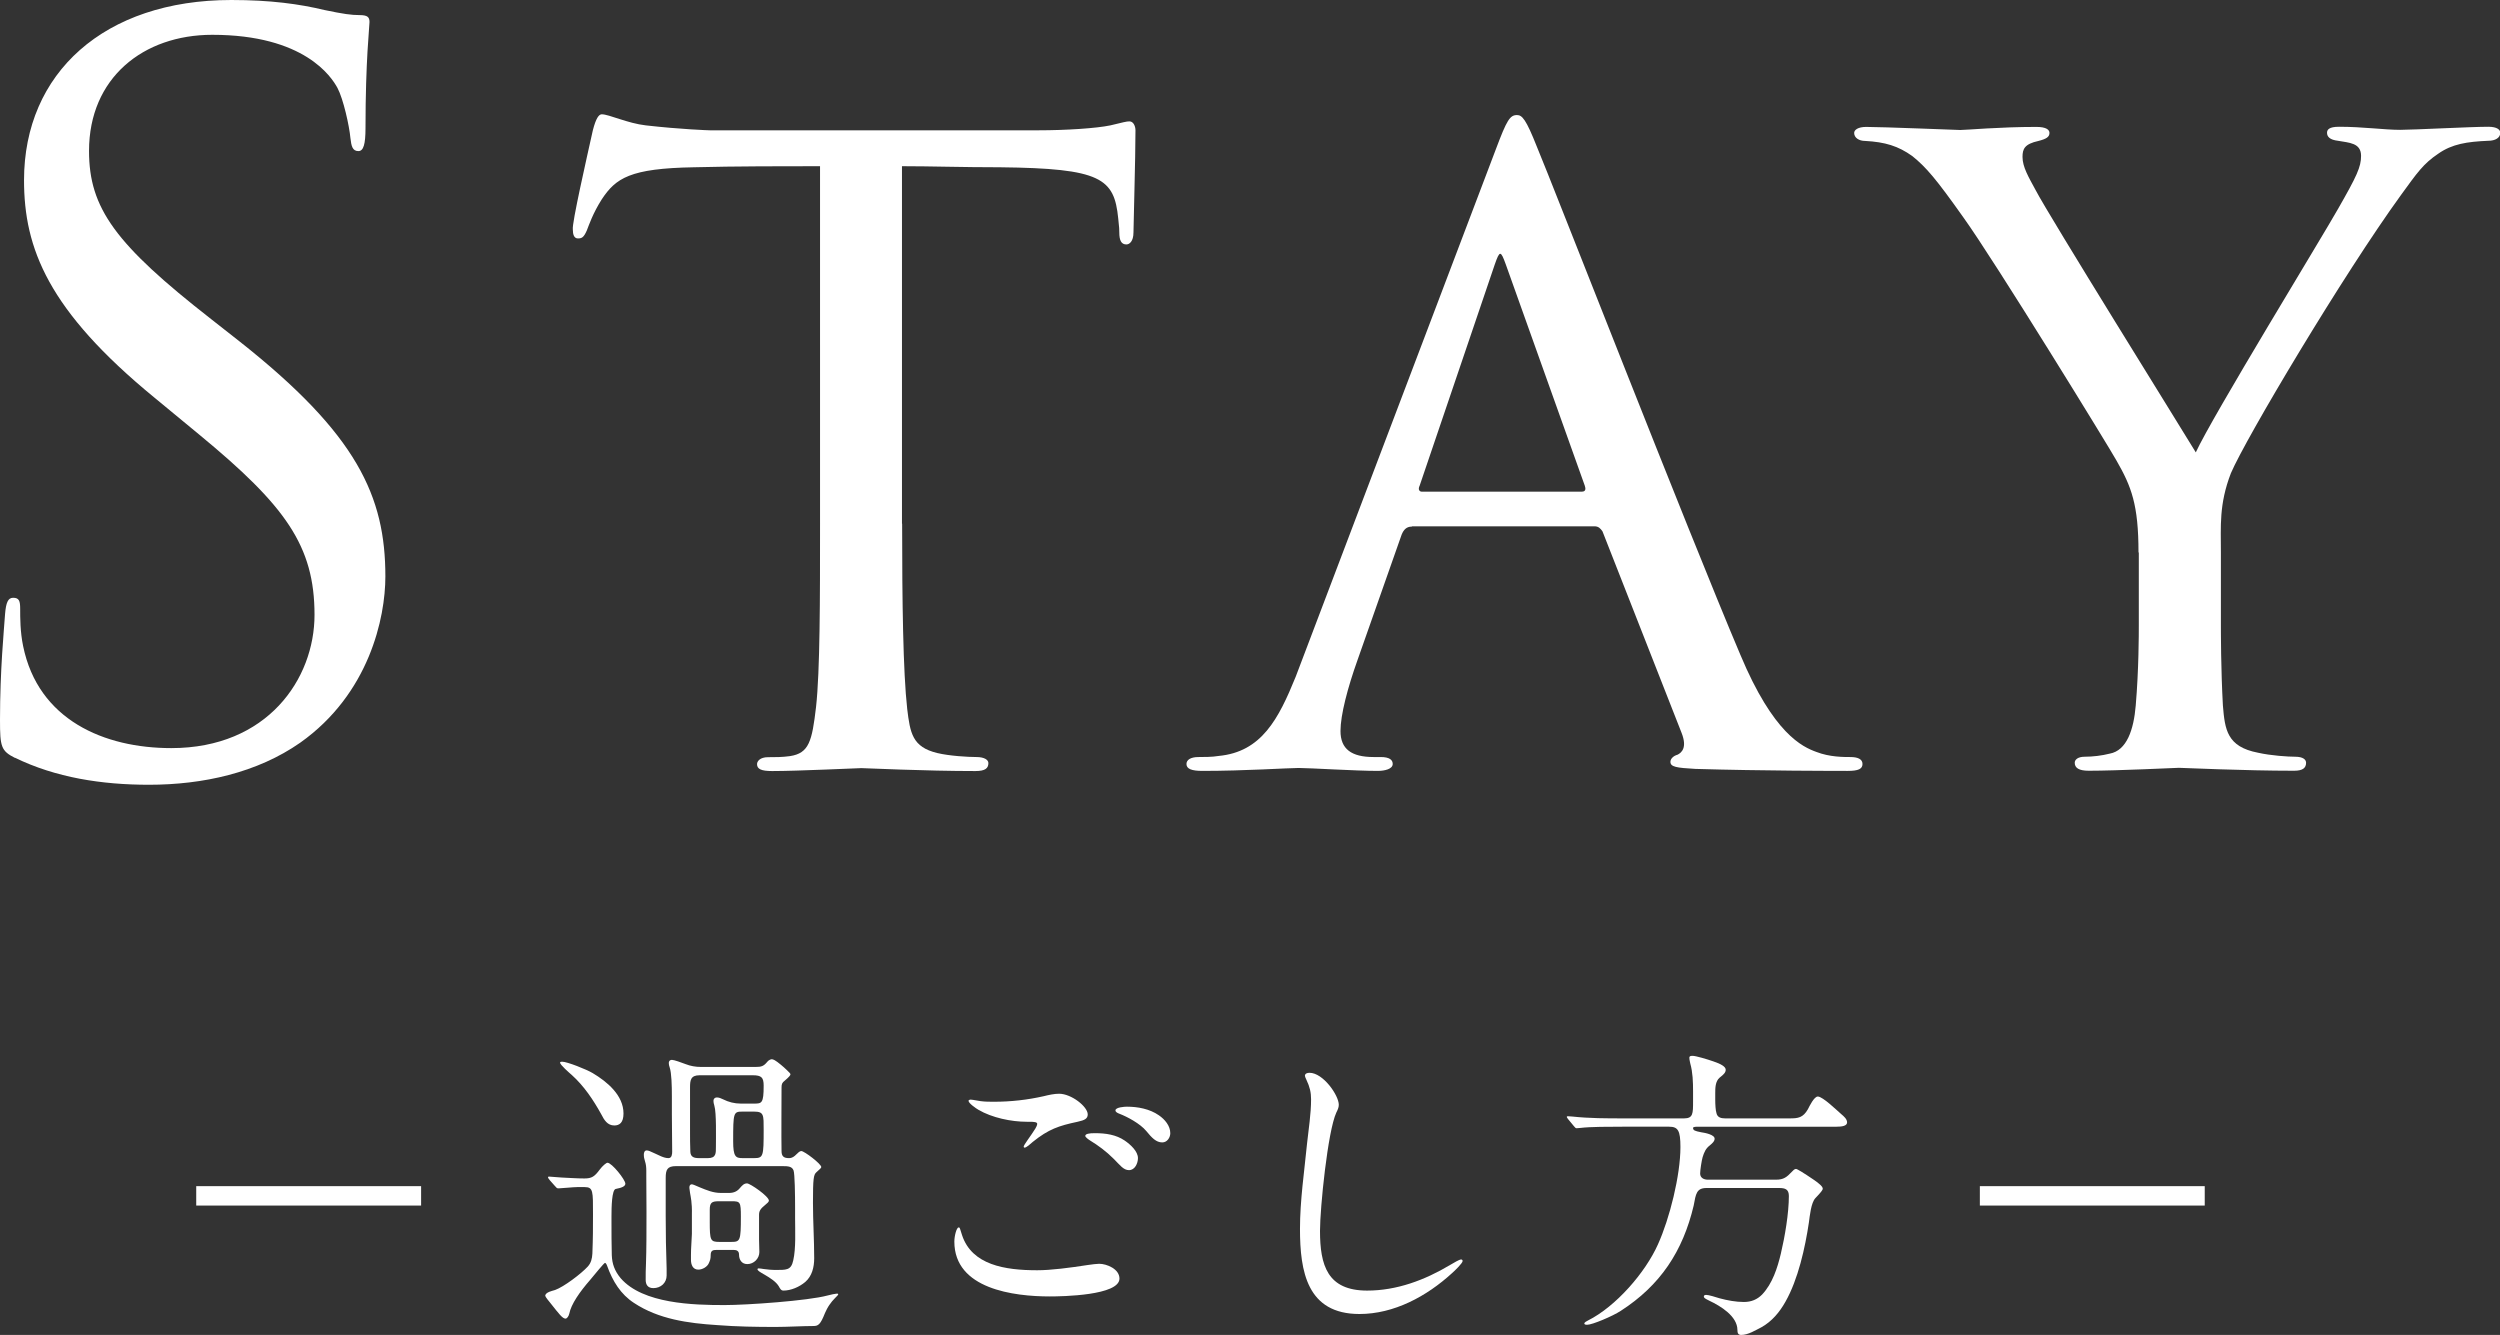
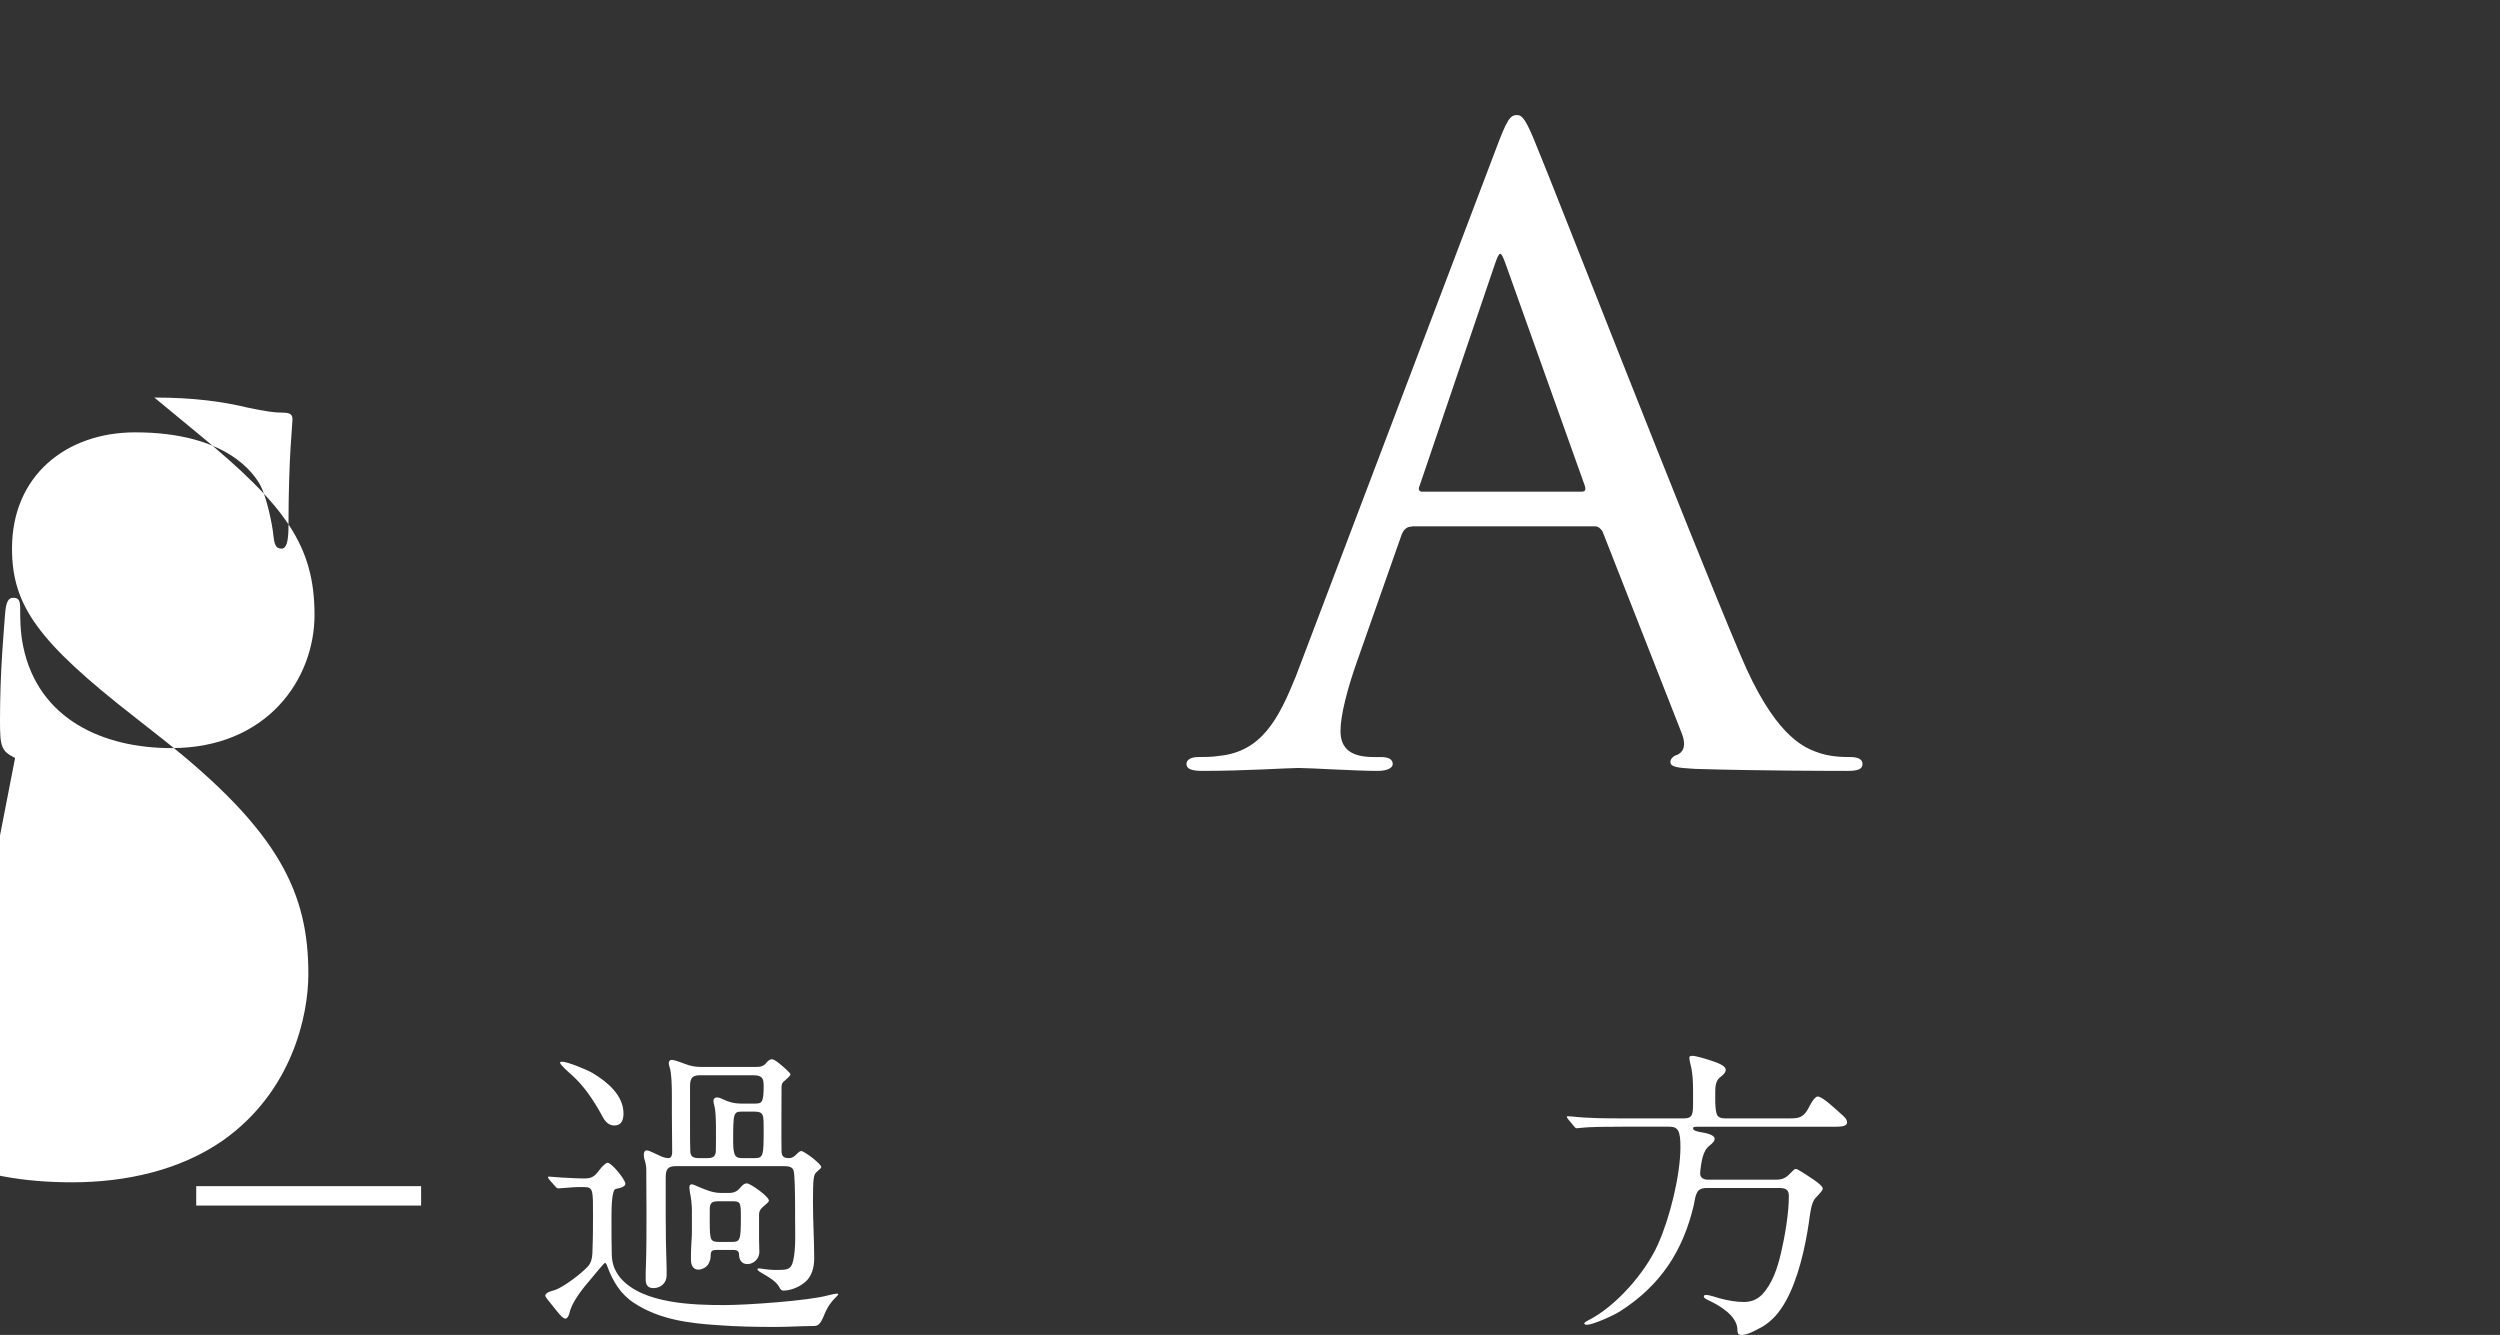
<svg xmlns="http://www.w3.org/2000/svg" id="_レイヤー_2" data-name="レイヤー 2" viewBox="0 0 162.31 86.67">
  <rect x="0" y="0" width="162.31" height="86.67" fill="#333333" stroke="none" />
  <defs>
    <style>
      .cls-1 {
        fill: #fff;
      }
    </style>
  </defs>
  <g id="T">
    <g>
      <g>
-         <path class="cls-1" d="M.98,49.21c-.91-.46-.98-.72-.98-2.47,0-3.25.26-5.85.33-6.89.06-.72.19-1.04.52-1.04.39,0,.46.2.46.72,0,.58,0,1.49.19,2.41.98,4.81,5.27,6.63,9.62,6.63,6.24,0,9.3-4.49,9.3-8.65,0-4.49-1.89-7.09-7.48-11.7l-2.92-2.41C3.12,20.15,1.56,16.12,1.56,11.7,1.56,4.75,6.76,0,15.02,0c2.54,0,4.42.26,6.04.65,1.24.26,1.76.33,2.28.33s.65.13.65.45-.26,2.47-.26,6.89c0,1.04-.13,1.49-.46,1.49-.39,0-.46-.33-.52-.85-.07-.78-.46-2.54-.84-3.25-.39-.72-2.15-3.45-8.13-3.45-4.48,0-8,2.8-8,7.54,0,3.71,1.69,6.05,7.93,10.92l1.82,1.43c7.67,6.05,9.49,10.08,9.49,15.28,0,2.67-1.04,7.61-5.53,10.79-2.79,1.95-6.31,2.73-9.82,2.73-3.05,0-6.05-.46-8.71-1.76Z" />
-         <path class="cls-1" d="M58.57,34c0,5.01.06,9.62.33,12.03.19,1.56.33,2.47,1.95,2.86.78.19,2.01.26,2.54.26s.78.19.78.39c0,.33-.19.52-.84.52-3.32,0-7.15-.19-7.41-.19s-4.1.19-5.79.19c-.71,0-.98-.13-.98-.45,0-.19.2-.45.71-.45s.91,0,1.43-.07c1.24-.19,1.43-.97,1.69-3.19.26-2.34.26-7.02.26-11.9V10.79c-2.15,0-5.59,0-8.19.07-4.16.07-5.07.71-5.98,2.08-.58.91-.84,1.69-.97,2.02-.2.46-.33.52-.58.52s-.33-.26-.33-.58c-.07-.39.91-4.68,1.3-6.44.2-.78.39-1.04.58-1.04.46,0,1.69.59,2.86.72,2.28.26,4.09.32,4.16.32h21.32c1.82,0,3.77-.13,4.68-.32.84-.2,1.04-.26,1.24-.26.26,0,.39.32.39.58,0,1.82-.13,6.11-.13,6.63,0,.58-.26.78-.46.78-.33,0-.46-.26-.46-.78,0-.2,0-.26-.07-.91-.26-2.6-1.1-3.25-7.67-3.32-2.47,0-4.49-.07-6.37-.07v23.21Z" />
+         <path class="cls-1" d="M.98,49.21c-.91-.46-.98-.72-.98-2.47,0-3.25.26-5.85.33-6.89.06-.72.19-1.04.52-1.04.39,0,.46.2.46.72,0,.58,0,1.49.19,2.41.98,4.81,5.27,6.63,9.62,6.63,6.24,0,9.3-4.49,9.3-8.65,0-4.49-1.89-7.09-7.48-11.7l-2.92-2.41c2.54,0,4.42.26,6.04.65,1.24.26,1.76.33,2.28.33s.65.13.65.45-.26,2.47-.26,6.89c0,1.04-.13,1.49-.46,1.49-.39,0-.46-.33-.52-.85-.07-.78-.46-2.54-.84-3.25-.39-.72-2.15-3.45-8.13-3.45-4.48,0-8,2.8-8,7.54,0,3.71,1.69,6.05,7.93,10.92l1.82,1.43c7.67,6.05,9.49,10.08,9.49,15.28,0,2.67-1.04,7.61-5.53,10.79-2.79,1.95-6.31,2.73-9.82,2.73-3.05,0-6.05-.46-8.71-1.76Z" />
        <path class="cls-1" d="M91.65,34.19c-.33,0-.52.2-.65.52l-2.86,8.13c-.65,1.82-1.11,3.58-1.11,4.62,0,1.17.71,1.69,2.15,1.69h.46c.58,0,.78.19.78.45,0,.33-.52.45-.97.45-1.43,0-4.42-.19-5.14-.19-.65,0-3.51.19-6.24.19-.71,0-1.04-.13-1.04-.45,0-.26.26-.45.78-.45.33,0,.91,0,1.3-.07,2.8-.26,3.9-2.41,5.01-5.14l13-34.26c.71-1.89.91-2.21,1.37-2.21.33,0,.58.26,1.3,2.08.91,2.15,9.75,24.83,13.2,32.96,2.15,5.14,4.03,5.98,4.94,6.31.85.33,1.75.33,2.21.33s.78.13.78.45-.26.45-.97.45c-.65,0-5.53,0-9.88-.13-1.24-.07-1.62-.13-1.62-.46,0-.2.2-.39.46-.46.26-.13.65-.45.26-1.43l-5.13-13.07c-.13-.19-.26-.33-.52-.33h-11.83ZM102.7,31.92c.26,0,.26-.19.19-.39l-5.13-14.37c-.33-.91-.39-.91-.71,0l-4.88,14.37c-.13.26,0,.39.13.39h10.4Z" />
-         <path class="cls-1" d="M138.84,35.88c0-3.12-.46-4.29-1.43-5.98-.39-.72-7.93-13-9.95-15.8-1.75-2.47-2.41-3.25-3.31-3.97-.91-.65-1.76-.91-3.06-.98-.39,0-.71-.2-.71-.52,0-.2.26-.39.78-.39,1.04,0,5.98.2,6.11.2.39,0,2.54-.2,4.94-.2.65,0,.85.19.85.39,0,.26-.2.39-.71.52-.91.2-1.04.52-1.04,1.04,0,.65.39,1.3.85,2.15.84,1.63,9.42,15.41,10.4,17.03,1.04-2.28,8.32-14.17,9.23-15.8,1.23-2.15,1.5-2.73,1.5-3.45,0-.85-.78-.85-1.5-.98-.52-.06-.71-.26-.71-.52,0-.2.13-.39.78-.39,1.56,0,2.93.2,3.97.2.84,0,4.61-.2,5.72-.2.58,0,.78.2.78.39,0,.33-.33.52-.78.52-1.37.06-2.34.2-3.25.84-.97.65-1.37,1.24-2.41,2.67-3.77,5.2-10.08,15.8-11.05,18.07-.78,2.02-.65,3.45-.65,5.14v4.75c0,.46,0,2.86.13,5.2.13,1.56.26,2.67,2.28,3.06.84.19,1.95.26,2.41.26.52,0,.71.19.71.39,0,.33-.2.52-.78.52-3.25,0-7.28-.19-7.48-.19-.13,0-4.03.19-5.85.19-.65,0-.91-.19-.91-.52,0-.19.19-.39.65-.39.52,0,1.11-.07,1.62-.2,1.11-.2,1.56-1.56,1.69-3.12.2-2.34.2-4.68.2-5.2v-4.75Z" />
      </g>
      <g>
        <path class="cls-1" d="M12.74,77.01h14.6v1.26h-14.6v-1.26Z" />
        <path class="cls-1" d="M35.7,76.63c-.1-.12-.12-.16-.12-.2s.04-.04.08-.04l.8.06c.48.02.96.06,1.48.06.48,0,.66-.12,1-.58.18-.24.42-.44.5-.44.28,0,1.16,1.1,1.16,1.36,0,.16-.2.26-.62.34-.26.04-.28,1.18-.28,1.78v.34c0,.72,0,1.44.02,2.18.02.56.18,1.02.58,1.5,1.44,1.66,4.72,1.74,6.74,1.74,1.46,0,5.42-.28,6.68-.62.2-.06.54-.12.58-.12s.12-.02.12.04c0,.04-.06.1-.22.26-.12.12-.24.26-.36.44-.1.14-.22.38-.28.52-.3.76-.44.84-.76.84-.66,0-1.72.06-2.44.06-1.26,0-2.54-.02-3.8-.12-1.88-.12-3.8-.38-5.4-1.44-.86-.56-1.38-1.4-1.74-2.4-.04-.12-.1-.2-.14-.2-.06,0-.66.74-.96,1.1-.68.78-1.24,1.58-1.36,2.2-.04.18-.16.32-.24.32-.2,0-.42-.3-.96-.98-.12-.14-.36-.44-.36-.5,0-.12.12-.2.26-.26.14-.06.2-.06.38-.12.56-.2,1.68-1.04,2.12-1.52.22-.24.28-.52.3-.84.04-1.02.04-1.7.04-2.56,0-1.48.02-1.76-.54-1.76h-.48c-.26,0-1.02.08-1.18.08h-.06c-.08,0-.1-.02-.22-.16l-.32-.36ZM39.88,73.07c-.44,0-.66-.36-.84-.72-.52-.94-1.12-1.84-1.92-2.56-.14-.12-.76-.66-.76-.8,0-.06.1-.06.14-.06.32,0,1.58.5,1.98.74.94.56,2,1.44,2,2.62,0,.6-.26.78-.6.78ZM43.88,75.71c-.56,0-.66.24-.66.76v2.48c0,1.14.02,2.28.06,3.42v.44c0,.48-.38.82-.86.82-.36,0-.5-.22-.5-.54,0-.34,0-.7.02-1.06.06-1.7.02-5.36.02-5.68v-.36c0-.2-.02-.4-.08-.58-.06-.18-.08-.3-.08-.46,0-.1.04-.26.18-.26.12,0,.24.06.5.18.28.12.6.32.92.32.22,0,.24-.26.24-.42,0-.82-.02-1.62-.02-2.44v-1.16c0-.68-.02-1.5-.14-1.86-.04-.12-.06-.2-.06-.3,0-.12.08-.2.2-.2.14,0,.64.18.9.28.3.12.64.18.98.18h3.56c.36,0,.52-.04.76-.34.08-.1.22-.16.28-.16.1,0,.24.06.6.36.12.1.26.22.36.32.16.16.26.24.26.3s-.1.18-.36.4c-.18.14-.22.22-.22.46,0,.7-.02,3.3,0,4.12,0,.34.14.46.48.46.22,0,.34-.1.5-.26.08-.08.2-.2.3-.2.2,0,1.3.84,1.3,1.04,0,.06-.1.14-.32.34-.18.16-.22.4-.22,1.98,0,1.2.08,2.4.08,3.6,0,.58-.14,1.16-.58,1.54-.38.32-.92.56-1.42.56-.16,0-.22-.14-.3-.28-.18-.3-.56-.54-.9-.74-.32-.18-.48-.28-.48-.36,0-.04.02-.06.08-.06.08,0,.18.02.32.04.28.04.56.06.7.06.76,0,1.08.04,1.22-.62.18-.78.12-1.92.12-2.74v-.66c0-.88-.02-2.22-.1-2.44-.1-.26-.34-.28-.72-.28h-6.92ZM46.52,81.15c-.24,0-.38.04-.38.34,0,.24-.04.34-.12.52-.1.24-.42.42-.68.42-.36,0-.48-.32-.48-.64v-.3c0-.5.04-.8.06-1.38v-1.26c.02-.76-.08-1.16-.12-1.4l-.04-.3c-.02-.12.02-.26.16-.26.06,0,.24.08.52.2.44.18.86.36,1.36.36h.54c.32,0,.54-.12.7-.32.14-.16.26-.3.46-.3s1.42.84,1.42,1.12c0,.08-.12.18-.22.26-.32.26-.42.4-.42.66v1.6c0,.26.02.54.02.82,0,.42-.36.78-.78.78-.38,0-.54-.3-.54-.62,0-.22-.14-.3-.34-.3h-1.12ZM45.96,75.19c.54,0,.52-.32.52-.74,0-.56.04-2.2-.1-2.66-.04-.14-.06-.22-.06-.32,0-.14.1-.22.22-.22.14,0,.28.06.4.12.36.18.74.28,1.16.28h.86c.5,0,.62-.02.62-1.16,0-.54-.14-.68-.72-.68h-3.44c-.58,0-.62.32-.62.8v2.8c0,.46,0,.92.02,1.38.02.34.26.4.56.4h.58ZM46.66,77.99c-.46,0-.58.1-.58.56v.76c0,1.22.04,1.32.62,1.32h.78c.58,0,.62-.08.62-1.64,0-.96-.04-1-.6-1h-.84ZM48.2,72.17c-.58,0-.6.06-.6,1.92,0,1,.16,1.1.6,1.1h.76c.6,0,.62-.12.62-1.84,0-.96.02-1.18-.62-1.18h-.76Z" />
-         <path class="cls-1" d="M70.62,82.13c.26-.04.6-.08.74-.08.5,0,1.32.34,1.32.96,0,1.1-3.72,1.16-4.52,1.16-2.34,0-6.2-.48-6.2-3.56,0-.36.14-.92.28-.92.04,0,.06,0,.1.12l.12.38c.64,1.94,2.78,2.28,4.88,2.28.9,0,2.12-.16,3.28-.34ZM63.66,71.49c.3.04.58.04.88.04,1.08,0,2.16-.12,3.22-.36.32-.08.68-.16,1-.16.8,0,1.86.84,1.86,1.34,0,.28-.2.38-.66.48-1.22.26-1.88.48-2.9,1.3-.16.14-.42.38-.54.38-.04,0-.06-.04-.06-.06,0-.12.48-.72.76-1.18.04-.06.12-.22.12-.3,0-.12-.18-.14-.52-.14h-.16c-1,0-2.26-.26-3.14-.78-.14-.08-.64-.42-.64-.58,0-.06.1-.08.14-.08.06,0,.16.02.64.1ZM71.08,73.57c.72,0,1.38.1,1.94.48.38.26.86.7.86,1.14,0,.34-.2.78-.58.78-.36,0-.58-.32-.98-.72-.52-.52-1.02-.88-1.54-1.2-.1-.06-.32-.22-.32-.3,0-.14.26-.18.62-.18ZM75.24,72.41c.38.26.74.68.74,1.16,0,.28-.2.6-.52.6-.4,0-.68-.3-1.04-.74-.4-.48-1.22-.92-1.74-1.12-.1-.04-.26-.1-.26-.22,0-.2.58-.24.74-.24.7,0,1.48.14,2.08.56Z" />
-         <path class="cls-1" d="M85.02,69.65c.88,0,1.9,1.46,1.9,2.08,0,.18-.08.34-.16.5-.56,1.22-1.06,6.2-1.06,7.68,0,2.24.48,3.88,3.06,3.88,1.92,0,3.74-.68,5.38-1.66.24-.14.6-.36.72-.36.06,0,.1.04.1.1,0,.14-.54.66-.68.78-1.66,1.52-3.78,2.66-6.02,2.66-3.4,0-3.86-2.76-3.86-5.52,0-1.86.28-3.72.46-5.56.1-.94.26-1.9.26-2.86,0-.44-.08-.8-.3-1.26-.04-.08-.1-.22-.1-.26,0-.16.16-.2.3-.2Z" />
        <path class="cls-1" d="M105.32,73.15c-.82,0-2.06,0-2.72.08l-.24.02c-.06,0-.1-.04-.18-.14l-.38-.46c-.06-.08-.08-.12-.08-.14s.04-.04.06-.04c.1,0,.2.02.3.02,1.1.12,2.24.12,3.34.12h3.92c.58,0,.58-.32.58-1.1v-.66c0-.6-.02-1.24-.18-1.8-.02-.12-.06-.24-.06-.38,0-.12.12-.12.22-.12.2,0,.94.22,1.34.36.48.16.8.34.8.54,0,.18-.12.3-.4.52-.28.24-.28.68-.28,1.02v.4c0,.3.02.7.08.88.06.28.3.34.56.34h4.2c.54,0,.86-.04,1.18-.6.1-.2.4-.82.64-.82.32,0,1.26.92,1.54,1.16.14.12.36.3.36.52,0,.24-.36.28-.68.28h-8.94c-.18,0-.38,0-.38.08,0,.16.12.2.52.28.28.04.88.16.88.42,0,.18-.18.32-.32.44-.26.2-.36.44-.46.76-.06.2-.16.84-.16,1.06,0,.28.24.4.5.4h4.42c.5,0,.7-.16,1.04-.52.06-.06.16-.18.26-.18.08,0,.5.26,1.12.68.42.28.62.48.62.6,0,.1-.12.24-.48.62-.28.3-.36,1.14-.42,1.58-.24,1.62-.7,3.7-1.52,5.14-.38.68-.88,1.28-1.56,1.66-.4.2-.86.5-1.32.5-.2,0-.24-.14-.24-.32,0-.9-1.1-1.56-1.82-1.9-.28-.14-.36-.18-.36-.28,0-.08.08-.1.16-.1.14,0,.62.14.86.22.52.14,1.06.24,1.58.24.48,0,.86-.16,1.18-.48.68-.72,1-1.74,1.22-2.66.26-1.1.52-2.62.52-3.74,0-.44-.24-.52-.64-.52h-4.7c-.66,0-.7.38-.84,1.14-.7,2.96-2.16,5.18-4.74,6.84-.52.34-1.84.9-2.18.9-.1,0-.18-.02-.18-.08,0-.08.16-.16.24-.2,1.8-.9,3.72-3.1,4.54-4.94.76-1.68,1.46-4.48,1.46-6.32,0-1.08-.16-1.32-.74-1.32h-3.04Z" />
-         <path class="cls-1" d="M128.54,77.01h14.6v1.26h-14.6v-1.26Z" />
      </g>
    </g>
  </g>
</svg>